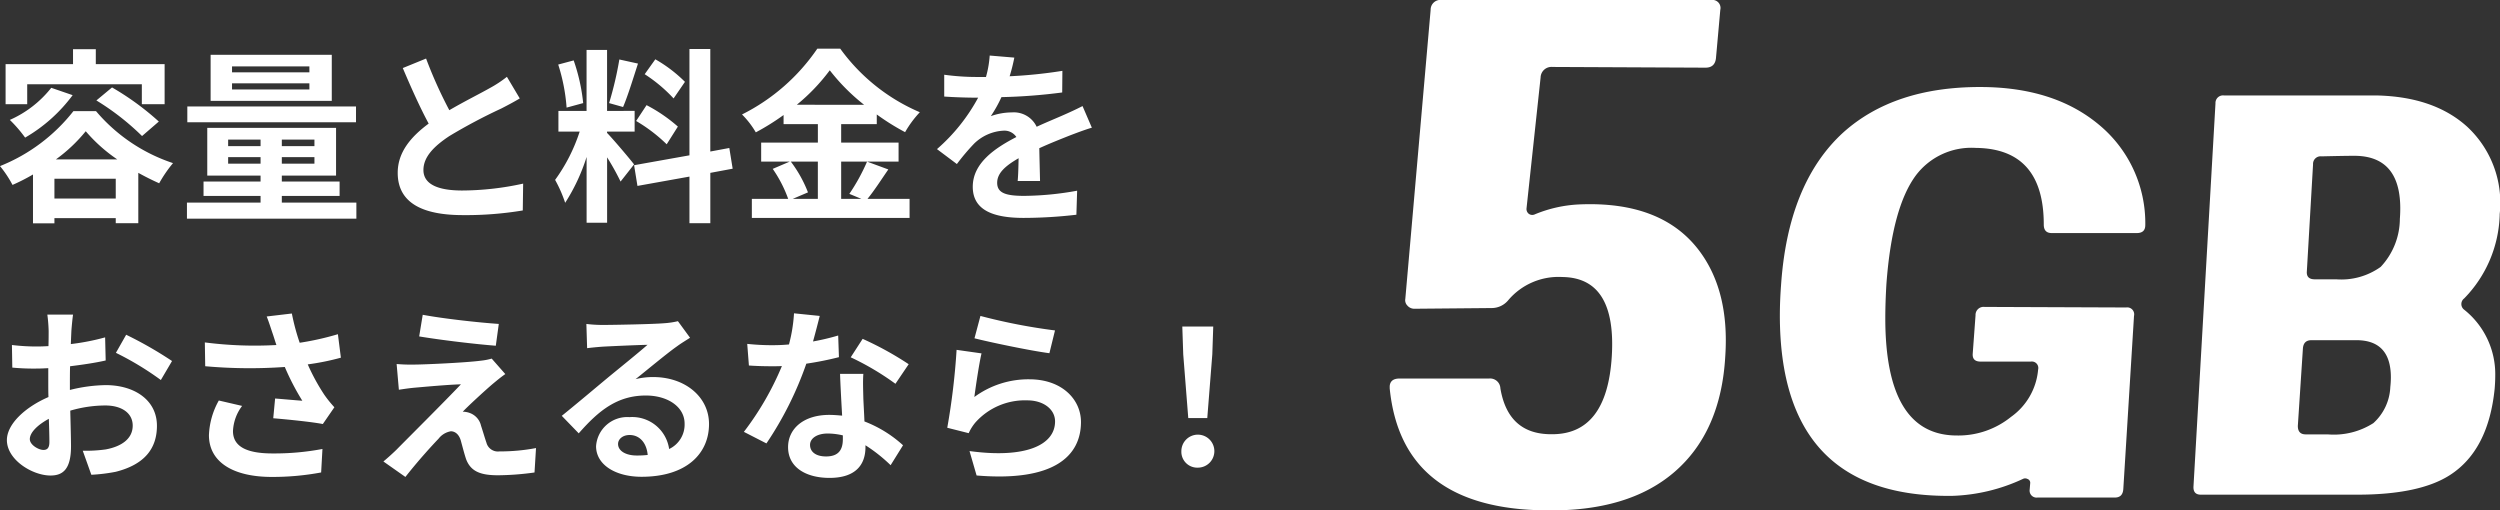
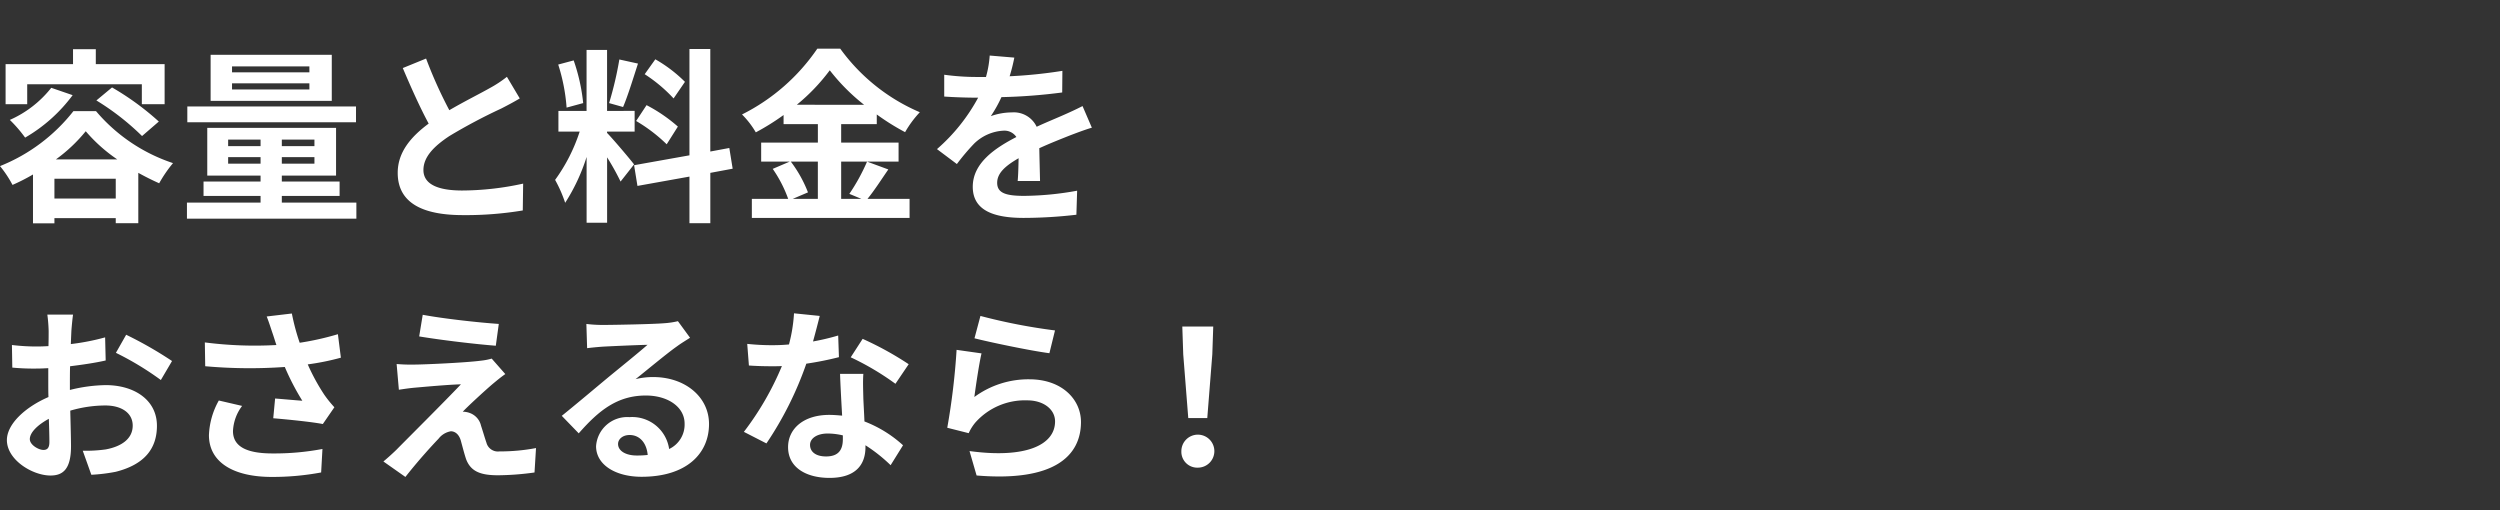
<svg xmlns="http://www.w3.org/2000/svg" width="241.432" height="49.292" viewBox="0 0 241.432 49.292">
  <rect x="0" y="0" width="241.432" height="49.292" fill="#333333" stroke="none" />
  <defs>
    <style>.a{fill:#fff;}.b{clip-path:url(#a);}</style>
    <clipPath id="a">
-       <rect class="a" width="107.224" height="49.292" />
-     </clipPath>
+       </clipPath>
  </defs>
  <g transform="translate(-235.792 -2204)">
    <path class="a" d="M3.42-11.862H14.49v1.926h2.2v-3.87H10.044v-1.44h-2.2v1.44H1.332v3.87H3.42ZM10.1-10.3a24.4,24.4,0,0,1,4.41,3.438l1.62-1.4a26.409,26.409,0,0,0-4.518-3.294ZM5.742-11.52a10.487,10.487,0,0,1-4,3.1,13.039,13.039,0,0,1,1.476,1.71,15.123,15.123,0,0,0,4.59-4.1Zm.45,6.912a15.1,15.1,0,0,0,2.88-2.718,15.25,15.25,0,0,0,3.042,2.718ZM6.048-.828V-2.736H11.97V-.828ZM7.884-9.27A17.045,17.045,0,0,1,.792-3.96,10.614,10.614,0,0,1,2-2.142,18.636,18.636,0,0,0,3.978-3.15V1.566h2.07v-.5H11.97v.486h2.178v-4.86c.684.378,1.368.72,2.016,1.008A12.825,12.825,0,0,1,17.5-4.248,16.55,16.55,0,0,1,10.062-9.27Zm22.788-3.744H23.2v-.576h7.47Zm0,1.656H23.2v-.594h7.47Zm2.16-3.348h-11.7v4.446h11.7Zm2.34,4.986H18.882v1.53h16.29ZM22.824-4.194v-.63h3.132v.63Zm0-2.322h3.132v.63H22.824Zm8.334.63h-3.15v-.63h3.15Zm0,1.692h-3.15v-.63h3.15ZM28.008-.432V-1.08h5.58V-2.466h-5.58v-.576h5.238V-7.65H20.808v4.608h5.148v.576H20.448V-1.08h5.508v.648h-7.11V1.116H35.208V-.432ZM41.94-14.346l-2.25.918c.81,1.908,1.674,3.834,2.5,5.364C40.464-6.786,39.2-5.292,39.2-3.312c0,3.1,2.718,4.086,6.3,4.086a33.429,33.429,0,0,0,5.778-.45l.036-2.592a27.788,27.788,0,0,1-5.886.666c-2.5,0-3.744-.684-3.744-1.98,0-1.26,1.008-2.286,2.5-3.276a53.28,53.28,0,0,1,5.022-2.664c.666-.342,1.242-.648,1.782-.972l-1.242-2.088a11.248,11.248,0,0,1-1.674,1.1c-.846.486-2.412,1.26-3.888,2.124A42.756,42.756,0,0,1,41.94-14.346Zm25,2.25a13.527,13.527,0,0,0-2.862-2.178l-1.026,1.44a14.482,14.482,0,0,1,2.79,2.34Zm-4.716,3.78a15.222,15.222,0,0,1,2.952,2.25l1.08-1.71a15.032,15.032,0,0,0-3.024-2.07Zm-1.62-5.94a33.482,33.482,0,0,1-.99,4.212l1.35.378c.45-1.044.972-2.754,1.44-4.194Zm-3.492,4.212a18.047,18.047,0,0,0-.918-4.122l-1.494.4a17.8,17.8,0,0,1,.81,4.158Zm4.914,5.922c-.378-.5-2.088-2.52-2.61-3.042V-7.29h2.664v-2H59.418v-5.886h-1.98v5.886H54.72v2h2.052A16.664,16.664,0,0,1,54.4-2.628a12.72,12.72,0,0,1,.972,2.214,18.473,18.473,0,0,0,2.07-4.428V1.512h1.98V-4.806a24.045,24.045,0,0,1,1.3,2.34Zm9.522.414-.324-2-1.836.342v-9.9H67.374V-5l-5.346.954.324,2,5.022-.9v4.5H69.39v-4.86Zm8.226-.684v3.6h-2.43l1.476-.63a12.144,12.144,0,0,0-1.656-2.97Zm-2.034-5.49a18.777,18.777,0,0,0,3.186-3.33,19.2,19.2,0,0,0,3.312,3.33Zm6.786,5.49a18.7,18.7,0,0,1-1.71,3.114l1.17.486H82.026v-3.6H87.57V-6.228H82.026V-8.01h3.438v-.936A22.75,22.75,0,0,0,88.2-7.236a10.055,10.055,0,0,1,1.422-1.926A18.391,18.391,0,0,1,81.936-15.3H79.722A19.2,19.2,0,0,1,72.45-8.946a8.39,8.39,0,0,1,1.332,1.728,23,23,0,0,0,2.682-1.674v.882h3.312v1.782H74.3v1.836h2.754l-1.638.7a12.367,12.367,0,0,1,1.494,2.9H73.4V1.044H88.632V-.792H84.564c.63-.756,1.332-1.854,2.016-2.844Zm14.22-10.044-2.376-.2a10.008,10.008,0,0,1-.36,2.07h-.864a23.421,23.421,0,0,1-3.168-.216v2.106c.99.072,2.3.108,3.042.108h.234A17.665,17.665,0,0,1,91.278-5.6L93.2-4.158a20.725,20.725,0,0,1,1.674-1.98A4.384,4.384,0,0,1,97.686-7.38a1.385,1.385,0,0,1,1.26.612c-2.052,1.062-4.212,2.5-4.212,4.806,0,2.322,2.088,3.006,4.914,3.006a45.028,45.028,0,0,0,5.094-.306l.072-2.322a29.446,29.446,0,0,1-5.112.5c-1.764,0-2.61-.27-2.61-1.26,0-.9.72-1.6,2.07-2.376-.018.792-.036,1.656-.09,2.2h2.16c-.018-.828-.054-2.16-.072-3.168,1.1-.5,2.124-.9,2.934-1.224.612-.234,1.566-.594,2.142-.756l-.9-2.088c-.666.342-1.3.63-2,.936-.738.324-1.494.63-2.43,1.062a2.437,2.437,0,0,0-2.394-1.386,6.1,6.1,0,0,0-2.034.36,12.568,12.568,0,0,0,1.026-1.836,53.62,53.62,0,0,0,5.868-.45l.018-2.088a45.57,45.57,0,0,1-5.094.522A17.223,17.223,0,0,0,98.748-14.436Zm-90.9,24.82H5.364a14.486,14.486,0,0,1,.126,1.584c0,.306,0,.828-.018,1.458-.36.018-.72.036-1.044.036a19.96,19.96,0,0,1-2.484-.144L1.98,15.5a22.068,22.068,0,0,0,2.52.09c.288,0,.612-.018.954-.036v1.512c0,.414,0,.846.018,1.278-2.214.954-4.014,2.592-4.014,4.158,0,1.908,2.466,3.42,4.212,3.42,1.188,0,1.98-.594,1.98-2.826,0-.612-.036-2.016-.072-3.438a12.136,12.136,0,0,1,3.384-.5c1.566,0,2.646.72,2.646,1.944,0,1.314-1.152,2.034-2.61,2.3a13.86,13.86,0,0,1-2.214.126l.828,2.322a16.481,16.481,0,0,0,2.358-.288c2.862-.72,3.978-2.322,3.978-4.446,0-2.484-2.178-3.924-4.95-3.924a14.915,14.915,0,0,0-3.456.468V16.99c0-.522,0-1.08.018-1.62,1.17-.144,2.412-.324,3.438-.558l-.054-2.232a22.045,22.045,0,0,1-3.312.648c.018-.45.036-.882.054-1.278C7.722,11.482,7.794,10.708,7.848,10.384Zm5.13,1.944-.99,1.746A28.639,28.639,0,0,1,16.326,16.7l1.08-1.836A37.614,37.614,0,0,0,12.978,12.328ZM3.672,22.408c0-.63.738-1.368,1.836-1.962.036.972.054,1.8.054,2.25,0,.612-.252.756-.576.756C4.518,23.452,3.672,22.966,3.672,22.408ZM27.126,12.22c.108.306.216.684.36,1.1a37.681,37.681,0,0,1-6.912-.252l.036,2.3a48.268,48.268,0,0,0,7.686.072A23.652,23.652,0,0,0,29.988,18.7c-.558-.036-1.746-.144-2.628-.216l-.18,1.908c1.512.126,3.78.36,4.788.558l1.116-1.62a11.349,11.349,0,0,1-.972-1.206,19.716,19.716,0,0,1-1.6-2.934,23.94,23.94,0,0,0,3.2-.648l-.288-2.268a27.106,27.106,0,0,1-3.69.828,21.05,21.05,0,0,1-.756-2.826l-2.43.288C26.784,11.158,26.982,11.806,27.126,12.22ZM24.174,19.2l-2.25-.522a7.368,7.368,0,0,0-.954,3.348c0,2.592,2.322,4.014,5.994,4.032a25.394,25.394,0,0,0,4.842-.432l.126-2.268a24.86,24.86,0,0,1-4.824.432c-2.466,0-3.816-.648-3.816-2.16A4.336,4.336,0,0,1,24.174,19.2Zm17.442-8.8-.342,2.088c2.142.36,5.508.756,7.4.9l.288-2.106C47.088,11.158,43.632,10.78,41.616,10.4Zm7.974,5.724-1.314-1.494a5.769,5.769,0,0,1-1.026.2c-1.494.2-5.58.378-6.426.378a15.932,15.932,0,0,1-1.728-.054l.216,2.484c.378-.054.918-.144,1.548-.2,1.026-.09,3.186-.288,4.446-.324-1.638,1.728-5.328,5.4-6.246,6.336-.486.468-.918.846-1.242,1.116l2.124,1.494c1.242-1.584,2.592-3.06,3.2-3.69a1.91,1.91,0,0,1,1.188-.72c.36,0,.756.234.954.864.126.45.342,1.3.522,1.836.45,1.17,1.368,1.548,3.078,1.548a26.287,26.287,0,0,0,3.528-.27l.144-2.358a18.563,18.563,0,0,1-3.528.324,1.144,1.144,0,0,1-1.26-.846c-.162-.468-.36-1.152-.522-1.638a1.709,1.709,0,0,0-1.08-1.224,1.976,1.976,0,0,0-.684-.126c.432-.468,2.106-2.016,2.934-2.718C48.744,16.774,49.122,16.45,49.59,16.126Zm10.89,6.75c0-.45.432-.864,1.116-.864.972,0,1.638.756,1.746,1.926a9.4,9.4,0,0,1-1.044.054C61.218,23.992,60.48,23.542,60.48,22.876ZM57.42,11.284l.072,2.34c.414-.054.99-.108,1.476-.144.954-.054,3.438-.162,4.356-.18-.882.774-2.754,2.286-3.762,3.114-1.062.882-3.24,2.718-4.518,3.744l1.638,1.692c1.926-2.2,3.726-3.654,6.48-3.654,2.124,0,3.744,1.1,3.744,2.718a2.609,2.609,0,0,1-1.494,2.448,3.6,3.6,0,0,0-3.834-3.078,3.016,3.016,0,0,0-3.222,2.808c0,1.8,1.89,2.952,4.392,2.952,4.356,0,6.516-2.25,6.516-5.094,0-2.628-2.322-4.536-5.382-4.536a7.032,7.032,0,0,0-1.71.2c1.134-.9,3.024-2.484,4-3.168.414-.306.846-.558,1.26-.828l-1.17-1.6a7.864,7.864,0,0,1-1.368.2c-1.026.09-4.878.162-5.832.162A12.491,12.491,0,0,1,57.42,11.284Zm22.536-.774-2.484-.252a15.137,15.137,0,0,1-.486,3.006c-.558.054-1.1.072-1.638.072a22.74,22.74,0,0,1-2.394-.126l.162,2.088c.774.054,1.512.072,2.25.072.306,0,.612,0,.936-.018a28.359,28.359,0,0,1-3.672,6.354l2.178,1.116a33.166,33.166,0,0,0,3.852-7.7,31.228,31.228,0,0,0,3.15-.63L81.738,12.4a22.067,22.067,0,0,1-2.43.576C79.578,12,79.812,11.086,79.956,10.51ZM79.02,22.966c0-.63.666-1.1,1.71-1.1a6.466,6.466,0,0,1,1.458.18v.36c0,.99-.378,1.674-1.62,1.674C79.578,24.082,79.02,23.632,79.02,22.966Zm5.148-6.858h-2.25c.036,1.1.126,2.7.2,4.032-.414-.036-.81-.072-1.242-.072-2.5,0-3.978,1.35-3.978,3.114,0,1.98,1.764,2.97,4,2.97,2.556,0,3.474-1.3,3.474-2.97V23a15.259,15.259,0,0,1,2.43,1.926L88,23a11.771,11.771,0,0,0-3.726-2.3c-.036-.9-.09-1.764-.108-2.286C84.15,17.62,84.114,16.864,84.168,16.108Zm3.1.954,1.278-1.89A31.006,31.006,0,0,0,84.1,12.724l-1.152,1.782A25.98,25.98,0,0,1,87.264,17.062Zm8.208-6.552L94.9,12.67c1.4.36,5.418,1.206,7.236,1.44l.54-2.2A55.094,55.094,0,0,1,95.472,10.51Zm.108,3.618-2.412-.342a66.405,66.405,0,0,1-.9,7.524l2.07.522A4.361,4.361,0,0,1,95,20.788a6.408,6.408,0,0,1,5-2.124c1.566,0,2.682.864,2.682,2.034,0,2.286-2.862,3.6-8.262,2.862l.684,2.358c7.488.63,10.08-1.89,10.08-5.166,0-2.178-1.836-4.122-4.986-4.122a8.811,8.811,0,0,0-5.31,1.71C95.022,17.314,95.346,15.118,95.58,14.128Zm19.962,6.246h1.836l.486-6.156.09-2.682h-2.988l.09,2.682Zm.918,4.788a1.593,1.593,0,1,0-1.584-1.584A1.532,1.532,0,0,0,116.46,25.162Z" transform="translate(235 2224)" />
    <g transform="translate(370 2204)">
      <g class="b" transform="translate(0 0)">
-         <path class="a" d="M32.408,34.378Q32,41.662,27.541,45.543T15.049,49.286Q1.161,49.15,0,37.509c-.045-.634.272-.954.952-.954H9.6a.993.993,0,0,1,1.089.954q.749,4.425,4.9,4.425,5.379.069,5.856-7.488.475-7.625-4.765-7.693A6.361,6.361,0,0,0,11.441,29a2.064,2.064,0,0,1-1.566.749l-7.488.068a.871.871,0,0,1-.68-.307.731.731,0,0,1-.2-.647L3.953.952A.946.946,0,0,1,5.041,0h26a.78.78,0,0,1,.885.952l-.409,4.562Q31.456,6.535,30.5,6.535L15.729,6.466a1.051,1.051,0,0,0-1.157,1.022L13.21,20.15a.585.585,0,0,0,.238.51.574.574,0,0,0,.579.035,12.638,12.638,0,0,1,4.29-.954q8.031-.339,11.64,4.56,2.859,3.881,2.451,10.076" transform="translate(0 0)" />
-         <path class="a" d="M62.315,19.368q0,.763-.817.763H53.275c-.51,0-.763-.272-.763-.817q0-7.353-6.59-7.407a6.711,6.711,0,0,0-5.772,2.668q-2.288,3.106-2.833,10.456-.109,1.8-.109,3.322,0,11.329,6.917,11.328a8.09,8.09,0,0,0,5.228-1.8,6.253,6.253,0,0,0,2.614-4.574.624.624,0,0,0-.708-.763H46.413q-.818,0-.763-.763l.272-3.7a.778.778,0,0,1,.871-.817l13.67.054a.672.672,0,0,1,.763.817L60.192,44.856q-.056.818-.817.817H51.913a.673.673,0,0,1-.763-.763l.054-.652a.388.388,0,0,0-.272-.382.465.465,0,0,0-.436,0A17.366,17.366,0,0,1,43.69,45.51q-16.666.217-16.665-17.427,0-1.359.109-2.832.652-9.913,5.991-14.813,4.9-4.413,13.234-4.411,7.133,0,11.491,3.649a12.326,12.326,0,0,1,4.466,9.694" transform="translate(10.653 2.376)" />
        <path class="a" d="M85.249,18.1a12.008,12.008,0,0,1-3.431,8.114.679.679,0,0,0,0,1.089,7.948,7.948,0,0,1,3,6.371c0,.4-.02.817-.056,1.253q-.6,5.937-4.3,8.332-2.942,1.909-8.987,1.907H56.385c-.509,0-.744-.273-.708-.817L57.8,7.374a.729.729,0,0,1,.816-.763h14.7q5.557.111,8.768,3a10.016,10.016,0,0,1,3.159,8.5M74.684,34.768a8.769,8.769,0,0,0,.054-.926q0-3.649-3.431-3.594H67.059q-.763,0-.817.816l-.489,7.462c0,.545.252.817.763.817h2.123a7.088,7.088,0,0,0,4.411-1.089,4.972,4.972,0,0,0,1.634-3.485m.926-16.284q.435-6.046-4.411-6.045-.926,0-3.159.054a.73.73,0,0,0-.817.763l-.6,10.348c-.038.509.217.763.763.763h2.069a6.537,6.537,0,0,0,4.3-1.2,6.834,6.834,0,0,0,1.852-4.683" transform="translate(21.947 2.606)" />
      </g>
    </g>
  </g>
</svg>